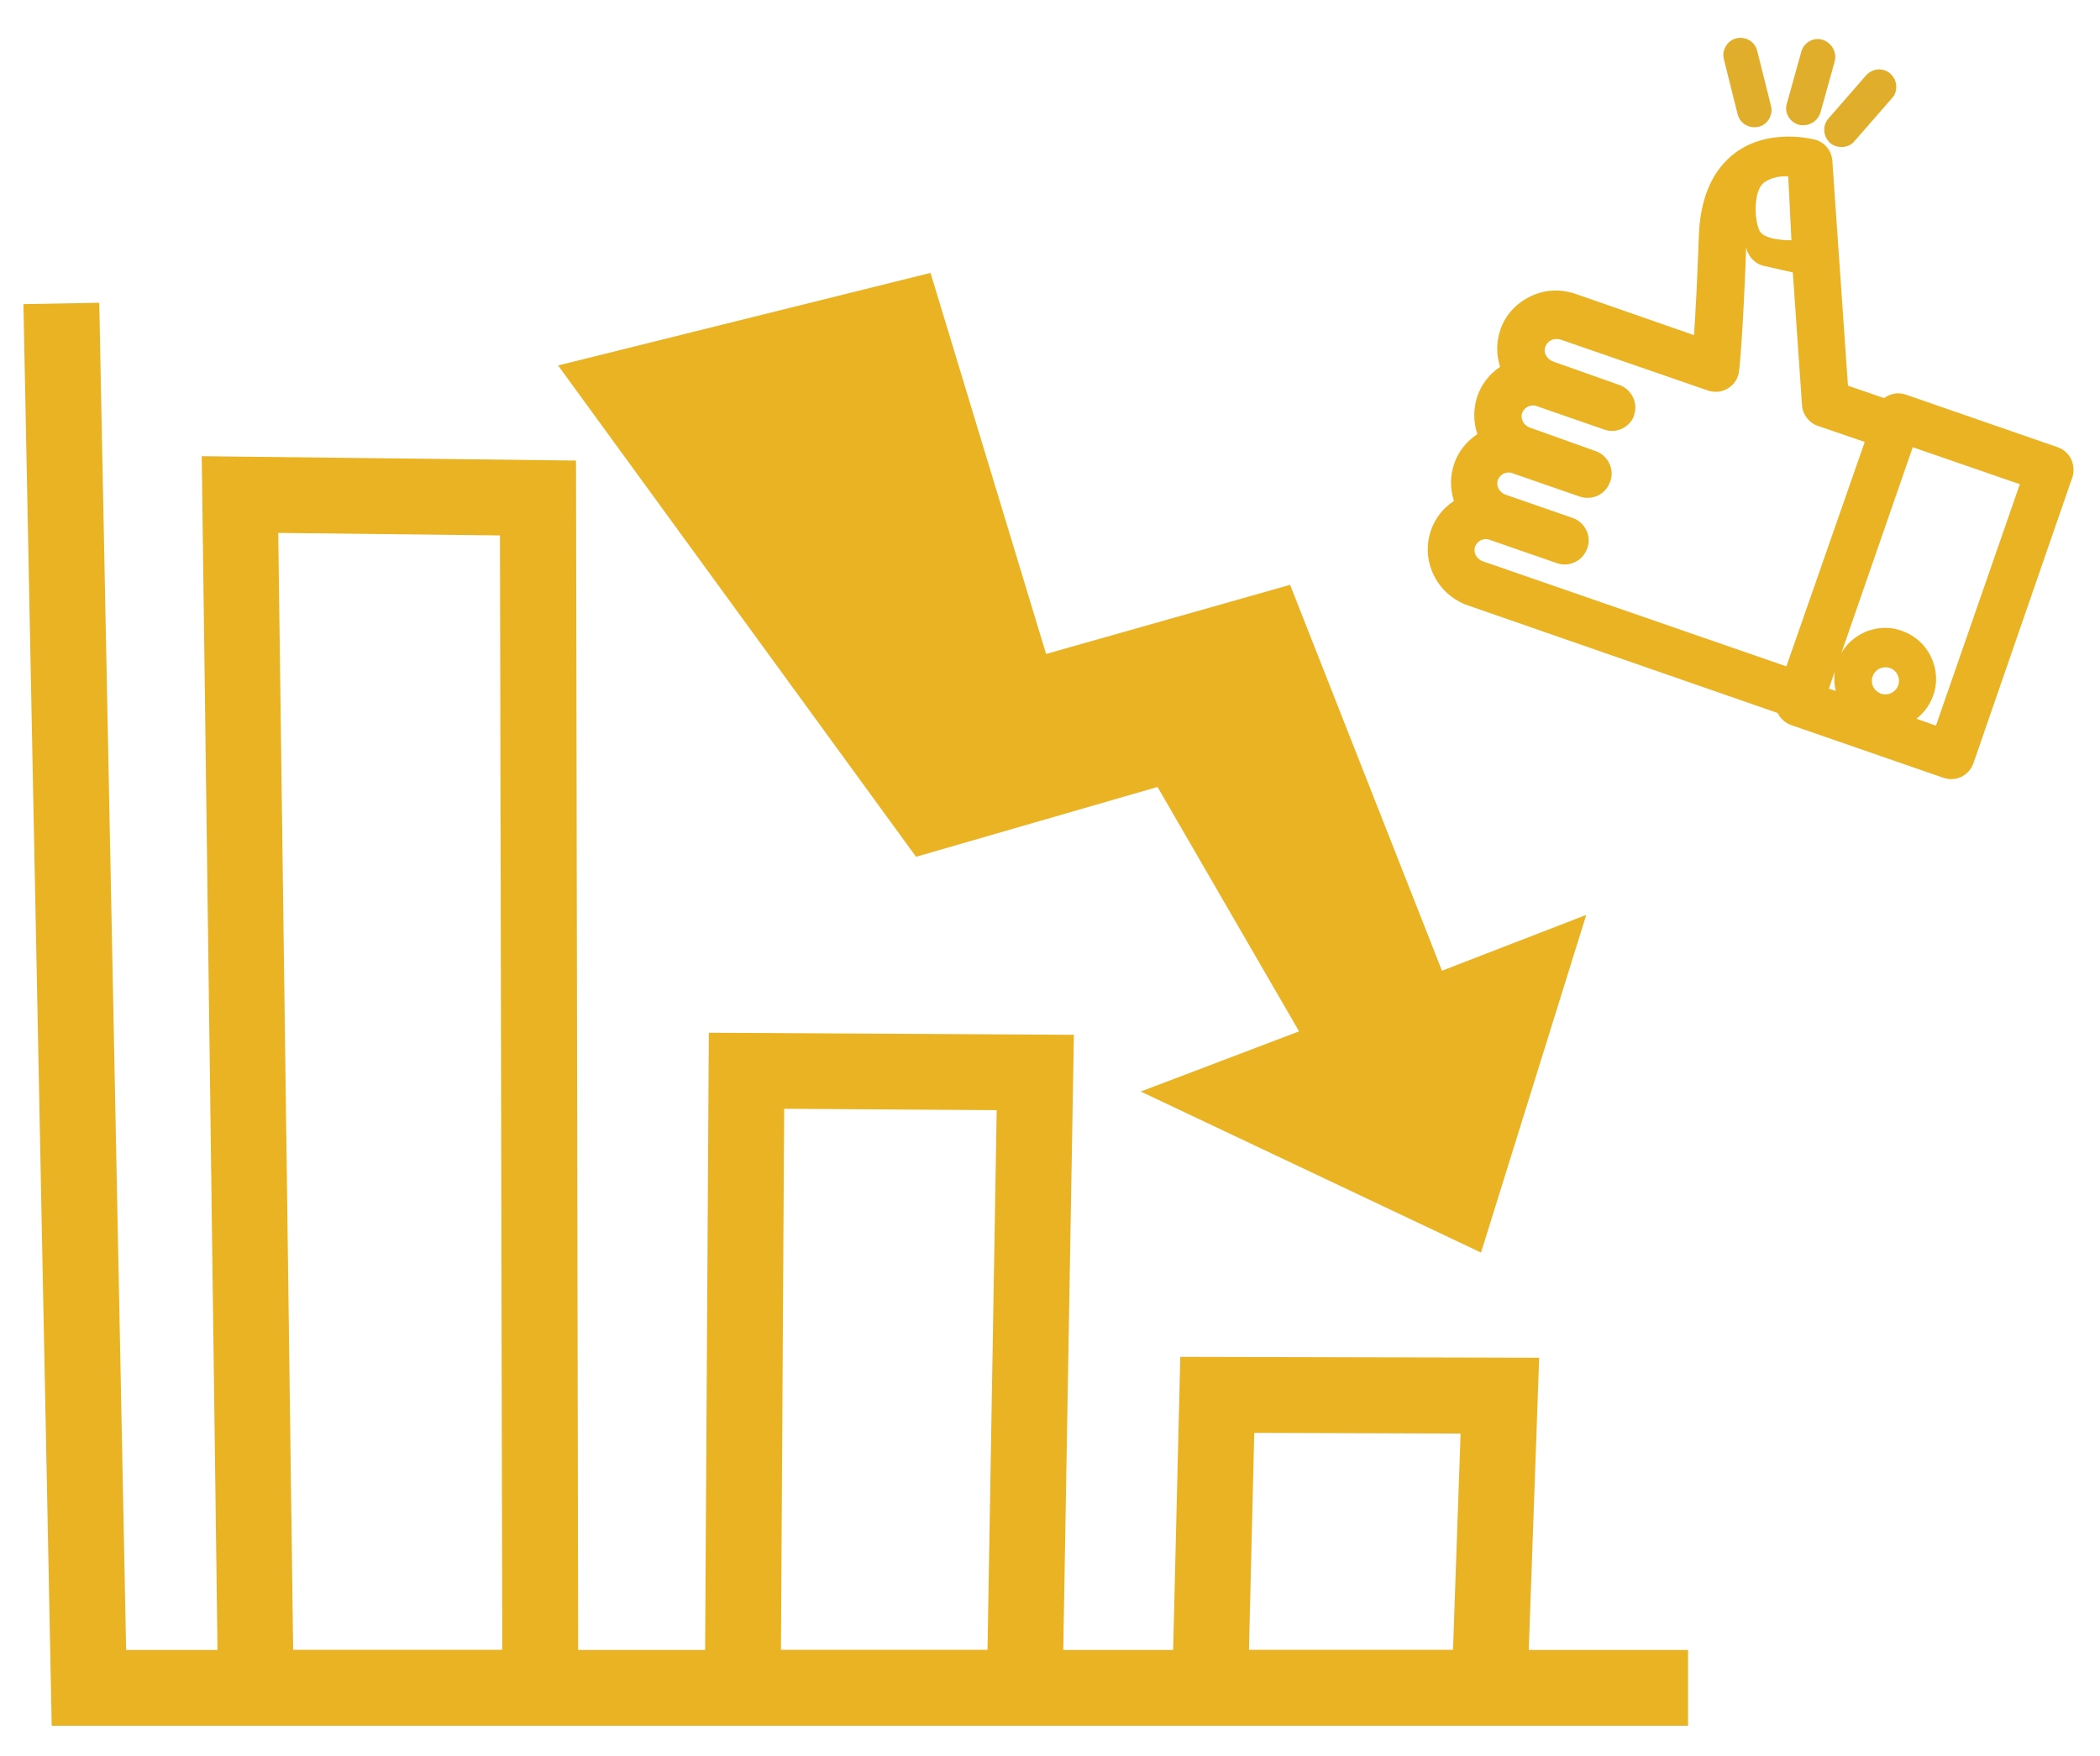
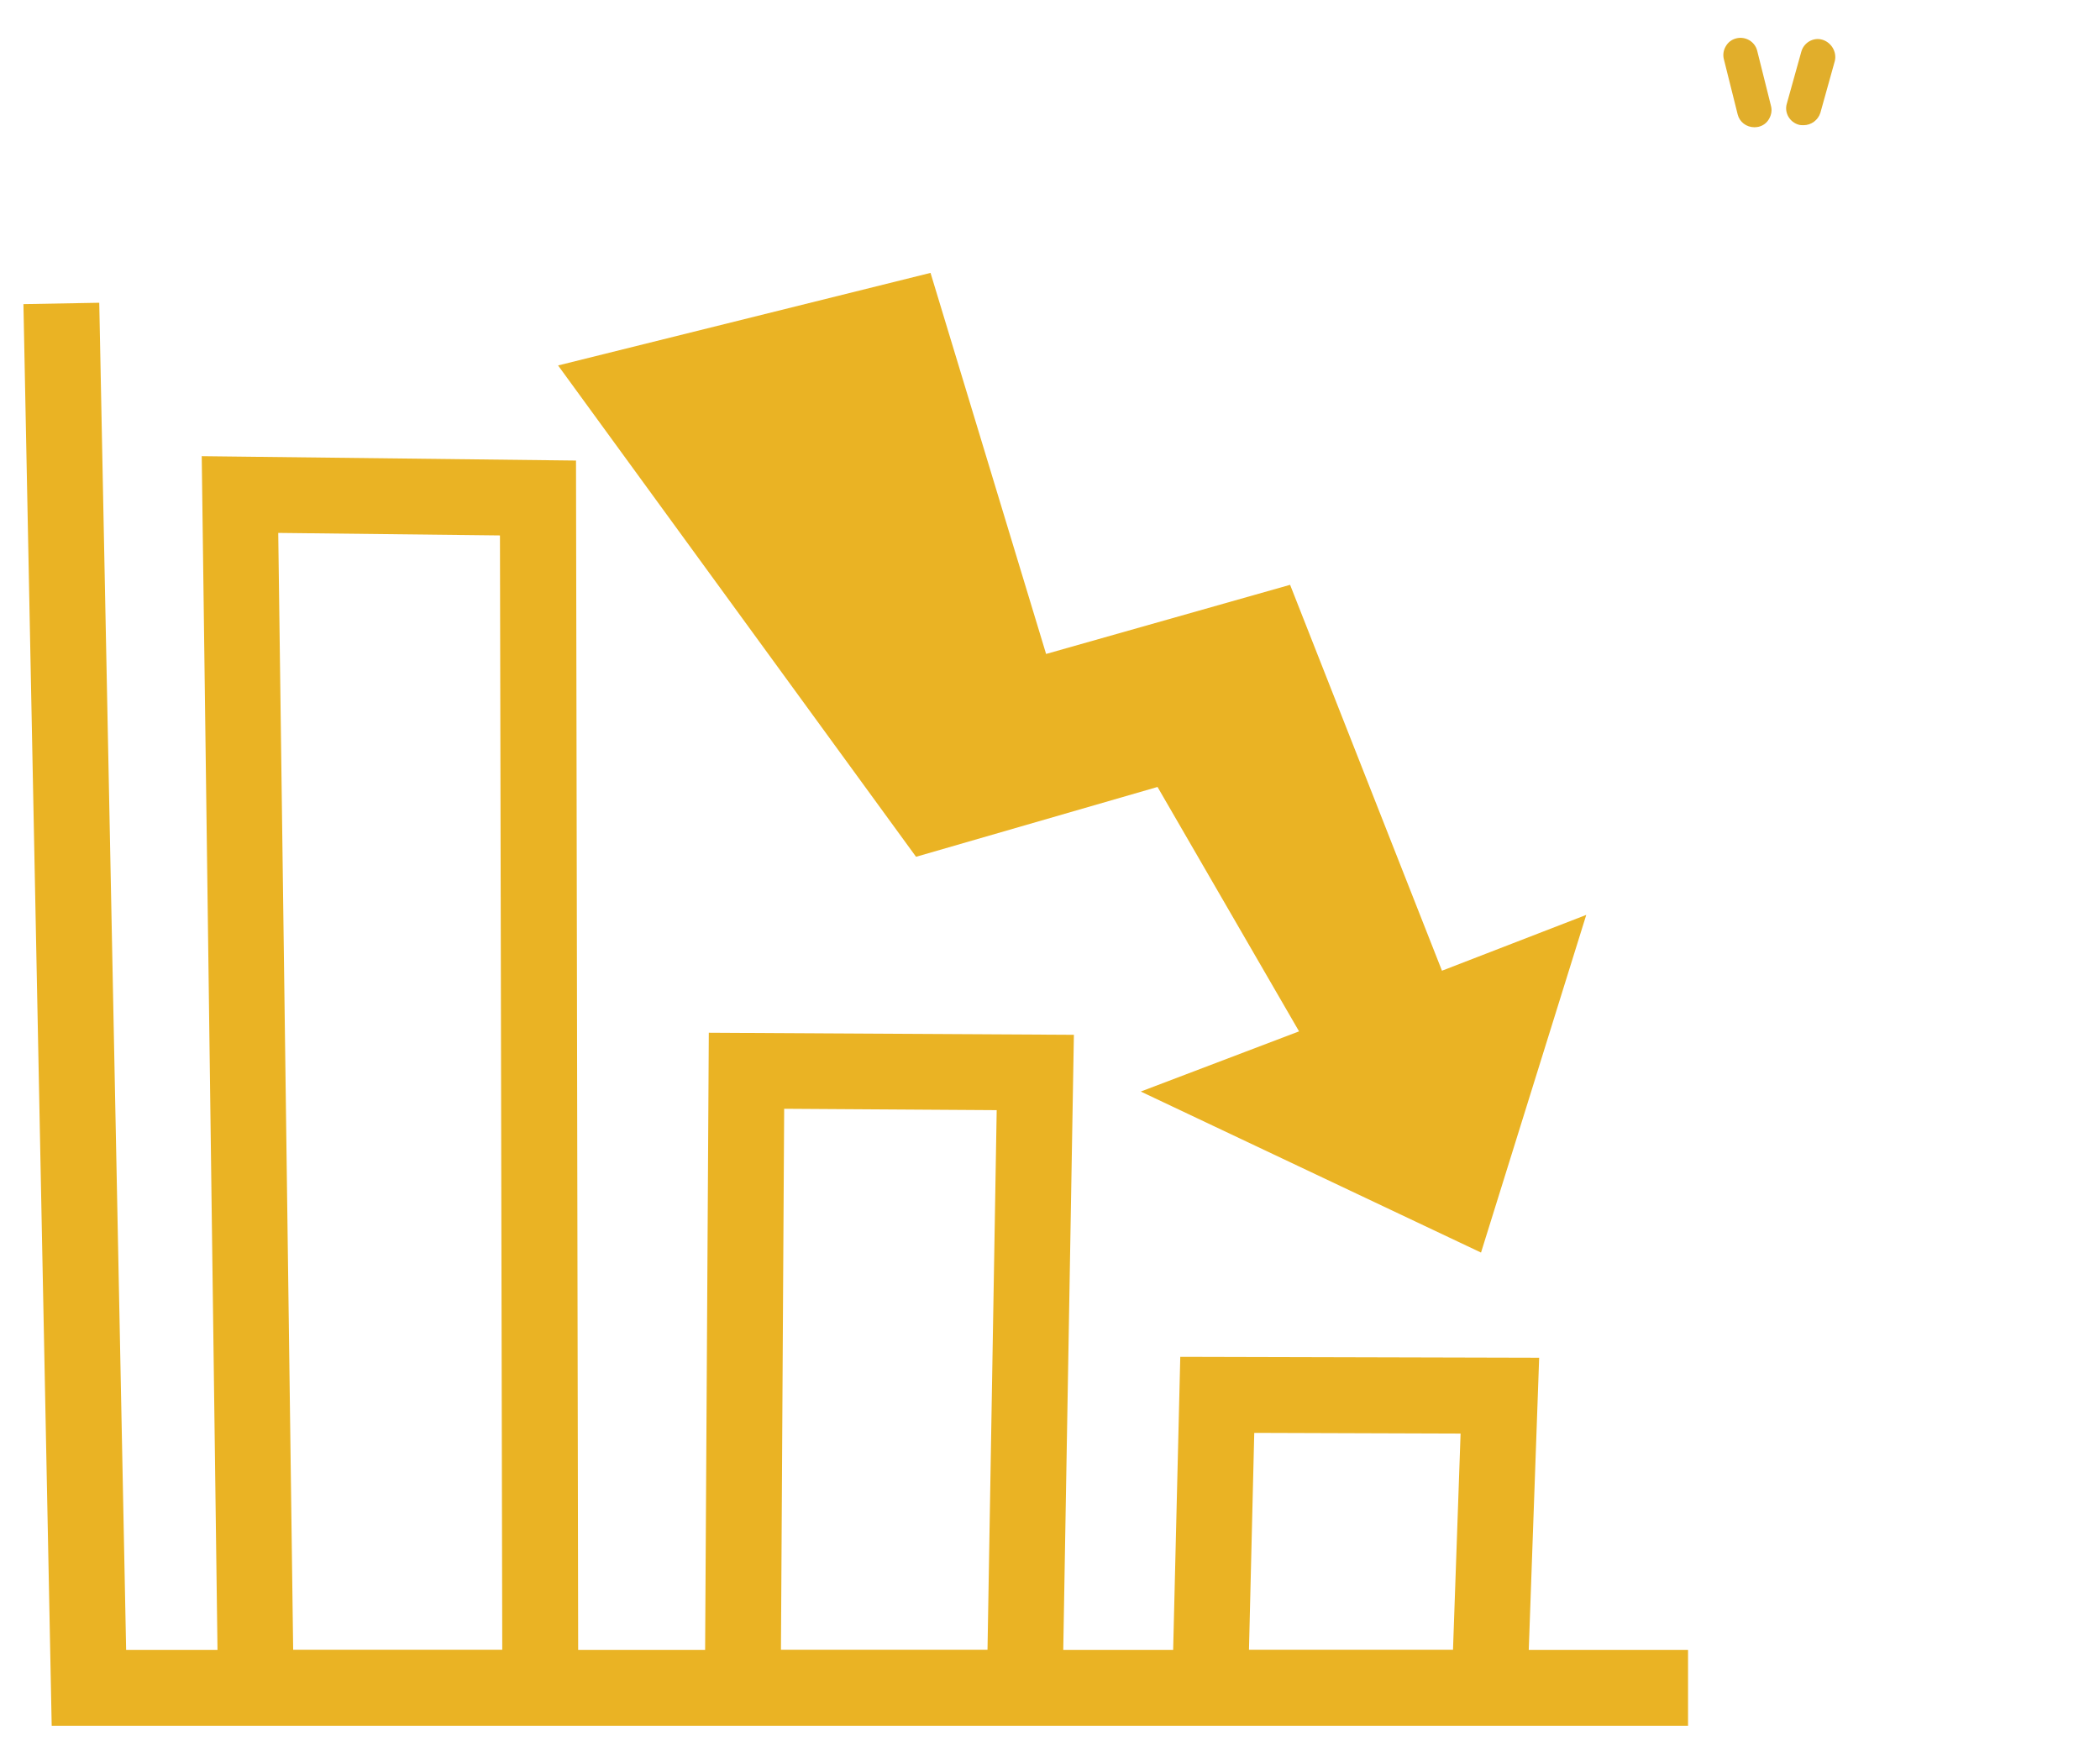
<svg xmlns="http://www.w3.org/2000/svg" version="1.1" id="レイヤー_1" x="0px" y="0px" viewBox="0 0 914 764.4" style="enable-background:new 0 0 914 764.4;" xml:space="preserve">
  <style type="text/css"> .st0{fill:#EAB324;} .st1{fill:#E1AE2B;} .st2{fill:none;} </style>
  <g id="レイヤー_1_00000156560849542693427260000005363811267348482493_">
    <polygon class="st0" points="734.7,751.3 22.5,751.3 10.2,132.4 43.2,131.8 54.9,718.3 734.7,718.3 " />
    <path class="st0" d="M251.7,751.3H95.1l-7.3-552.7l162.9,1.9L251.7,751.3z M127.6,718.3h91l-1-485.2l-96.5-1.1L127.6,718.3z" />
    <path class="st0" d="M462.2,751.3H306.7l1.8-301.7l158.9,0.9L462.2,751.3z M339.9,718.3h89.9l4-235l-92.5-0.6L339.9,718.3z" />
    <path class="st0" d="M664.2,751.3H509.8l3.9-160.6l156.2,0.4L664.2,751.3z M543.6,718.3h88.8l3.3-94.2l-89.8-0.3L543.6,718.3z" />
  </g>
  <polygon class="st0" points="561.5,254.6 455.3,284.7 405,118.8 242.9,159.1 398.7,373 503.8,342.6 565.4,449 496.5,475.2 644.6,545.3 690.4,398.3 627.6,422.6 " />
  <g>
    <path class="st1" d="M764.8,22.1c-1-4-5.1-6.4-9.1-5.4c-2,0.5-3.6,1.7-4.6,3.5c-1,1.7-1.3,3.7-0.8,5.6l6,24l0,0 c0.8,3.3,3.8,5.6,7.3,5.6c0.6,0,1.3-0.1,1.8-0.2c2-0.5,3.6-1.7,4.6-3.5s1.3-3.7,0.8-5.6L764.8,22.1z" />
    <path class="st1" d="M793.2,17.3c-3.9-1.2-8.1,1.2-9.2,5.2l-6.3,22.6c-1.2,3.9,1.2,8.1,5.2,9.2c0.7,0.2,1.4,0.2,2.1,0.2 c3.3,0,6.3-2.2,7.3-5.4l6.3-22.6C799.5,22.6,797.1,18.5,793.2,17.3z" />
-     <path class="st1" d="M825.3,37.3c-0.1-2-1-3.8-2.5-5.2c-3.1-2.8-7.8-2.4-10.6,0.7l-16.4,18.8c-1.3,1.5-2,3.5-1.8,5.4 c0.1,2,1,3.8,2.5,5.2c1.4,1.2,3.1,1.8,5,1.8c2.2,0,4.3-0.9,5.6-2.5l16.4-18.8C824.9,41.3,825.4,39.3,825.3,37.3z" />
  </g>
  <path class="st2" d="M675.4,245.4c-0.1,0-0.3-0.1-0.4-0.1c-0.5,0-1,0.3-1.2,0.9c-0.1,0.3-0.1,0.7,0.1,1c0.2,0.3,0.4,0.5,0.7,0.7 c0.4,0.2,0.8,0,1-0.1s0.5-0.3,0.7-0.7c0.1-0.3,0.1-0.7-0.1-1C676,245.7,675.7,245.5,675.4,245.4z" />
  <path class="st2" d="M655.9,243.9l-2.2,6.3l2.5,0.9C655.7,248.8,655.6,246.3,655.9,243.9z" />
  <path class="st2" d="M791,185.2c-3.9-1.4-6.7-5-6.9-9l-4-57.8l-12.4-2.8c-4-0.9-7.1-4.1-7.9-8.2c-1.5,39-3.1,53.2-3.1,53.9 c-0.3,3.1-2.1,5.9-4.7,7.5c-2.6,1.6-5.9,2.1-8.9,1l-63.9-22.1c-1.4-0.5-2.9-0.5-4.3,0.2c-1.2,0.6-2.1,1.5-2.5,2.8 c-0.5,1.2-0.3,2.5,0.2,3.7c0.7,1.3,1.7,2.3,3.2,2.8l29.1,10.1c2.6,0.9,4.7,2.8,5.9,5.3c1.2,2.5,1.4,5.3,0.5,7.8 c-0.1,0.3-0.2,0.7-0.3,1c-2.1,4.4-7,6.8-11.7,5.6c-0.3-0.1-0.7-0.2-1-0.3L669,176.7c-1.4-0.5-2.9-0.5-4.1,0.1 c-1.3,0.6-2.2,1.5-2.5,2.8c-0.9,2.5,0.7,5.5,3.5,6.4l29.1,10.1c2.6,0.9,4.7,2.8,5.9,5.3c1.2,2.5,1.4,5.3,0.5,7.8l-0.1,0.2 c0,0.1,0,0.1-0.1,0.2c-1.8,5.4-7.7,8.3-13.1,6.3L658.7,206c-1.4-0.5-2.9-0.5-4.1,0.1c-1.3,0.6-2.2,1.5-2.5,2.8 c-0.9,2.5,0.7,5.5,3.5,6.4l29.1,10.1c2.6,0.9,4.7,2.8,5.9,5.3c1.2,2.5,1.4,5.3,0.5,7.8l-0.1,0.2c-0.9,2.6-2.8,4.7-5.3,5.9 c-2.5,1.2-5.3,1.4-7.8,0.5L648.6,235c-1.4-0.5-2.9-0.5-4.1,0.1c-1.3,0.6-2.2,1.5-2.5,2.8c-0.9,2.5,0.7,5.5,3.5,6.4l132,45.7l34-97.8 L791,185.2z" />
-   <path class="st2" d="M801.3,284.4c2.2-3.8,5.4-6.8,9.4-8.8c5.3-2.5,11.3-3,16.9-1c5.5,2,10.1,6,12.7,11.3c2.5,5.3,2.9,11.3,1,16.9 c-1.4,4-3.9,7.6-7.3,10.1l8.5,3l36.4-105l-46.6-16.1L801.3,284.4z" />
  <path class="st2" d="M791,185.2c-3.9-1.4-6.7-5-6.9-9l-4-57.8l-12.4-2.8c-4-0.9-7.1-4.1-7.9-8.2c-1.5,39-3.1,53.2-3.1,53.9 c-0.3,3.1-2.1,5.9-4.7,7.5c-2.6,1.6-5.9,2.1-8.9,1l-63.9-22.1c-1.4-0.5-2.9-0.5-4.3,0.2c-1.2,0.6-2.1,1.5-2.5,2.8 c-0.5,1.2-0.3,2.5,0.2,3.7c0.7,1.3,1.7,2.3,3.2,2.8l29.1,10.1c2.6,0.9,4.7,2.8,5.9,5.3c1.2,2.5,1.4,5.3,0.5,7.8 c-0.1,0.3-0.2,0.7-0.3,1c-2.1,4.4-7,6.8-11.7,5.6c-0.3-0.1-0.7-0.2-1-0.3L669,176.7c-1.4-0.5-2.9-0.5-4.1,0.1 c-1.3,0.6-2.2,1.5-2.5,2.8c-0.9,2.5,0.7,5.5,3.5,6.4l29.1,10.1c2.6,0.9,4.7,2.8,5.9,5.3c1.2,2.5,1.4,5.3,0.5,7.8l-0.1,0.2 c0,0.1,0,0.1-0.1,0.2c-1.8,5.4-7.7,8.3-13.1,6.3L658.7,206c-1.4-0.5-2.9-0.5-4.1,0.1c-1.3,0.6-2.2,1.5-2.5,2.8 c-0.9,2.5,0.7,5.5,3.5,6.4l29.1,10.1c2.6,0.9,4.7,2.8,5.9,5.3c1.2,2.5,1.4,5.3,0.5,7.8l-0.1,0.2c-0.9,2.6-2.8,4.7-5.3,5.9 c-2.5,1.2-5.3,1.4-7.8,0.5L648.6,235c-1.4-0.5-2.9-0.5-4.1,0.1c-1.3,0.6-2.2,1.5-2.5,2.8c-0.9,2.5,0.7,5.5,3.5,6.4l132,45.7l34-97.8 L791,185.2z" />
  <path class="st2" d="M779.5,104.5l-1.4-27.8c0,0-5.6-0.7-10.4,2.6c-4.7,3.3-4.4,16.1-2.3,20.7C767.5,104.9,779.5,104.5,779.5,104.5z " />
  <path class="st2" d="M655.9,243.9l-2.2,6.3l2.5,0.9C655.7,248.8,655.6,246.3,655.9,243.9z" />
  <path class="st2" d="M801.3,284.4c2.2-3.8,5.4-6.8,9.4-8.8c5.3-2.5,11.3-3,16.9-1c5.5,2,10.1,6,12.7,11.3c2.5,5.3,2.9,11.3,1,16.9 c-1.4,4-3.9,7.6-7.3,10.1l8.5,3l36.4-105l-46.6-16.1L801.3,284.4z" />
-   <path class="st0" d="M901.5,200L901.5,200c-1.2-2.5-3.3-4.4-5.9-5.3l-66.1-22.9c-2.6-0.9-5.4-0.7-7.8,0.5c-0.6,0.3-1.2,0.7-1.7,1 l-15.7-5.4L797.5,70c-0.3-4.4-3.3-8.1-7.6-9.2c-0.8-0.2-19.7-5.2-34.5,5.6c-10,7.4-15.4,19.6-16,36.3c-0.7,20.3-1.5,34.2-2.1,43.2 L685.9,128c-6.6-2.3-13.5-2-19.7,1c-6.3,3-11.1,8.2-13.2,14.6c-1.8,5.3-1.8,10.8-0.1,16.1c-4.6,3.1-8.1,7.5-9.9,12.8 c-1.8,5.4-1.8,11.1,0,16.5c-4.7,3.1-8.3,7.6-10.1,12.9c-1.8,5.3-1.8,10.9-0.1,16.2c-4.7,3.1-8.2,7.5-10,12.8 c-4.6,13.4,2.6,28,16.2,32.7l134.7,46.8c1.2,2.4,3.3,4.4,6,5.3l66.1,22.9c1,0.3,2.2,0.6,3.3,0.6c1.5,0,3.1-0.3,4.5-1 c2.5-1.2,4.4-3.3,5.3-5.9L902,207.7C902.8,205.3,902.6,202.5,901.5,200z M767.9,79.4c4.7-3.3,10.4-2.6,10.4-2.6l1.4,27.8 c0,0-12.1,0.3-14-4.4C763.5,95.5,763.1,82.7,767.9,79.4z M777.5,290.1l-132-45.7c-2.8-0.9-4.4-3.9-3.5-6.4c0.5-1.3,1.4-2.2,2.5-2.8 c1.3-0.6,2.8-0.7,4.1-0.1l29.1,10.1c2.6,0.9,5.4,0.7,7.8-0.5c2.5-1.2,4.4-3.3,5.3-5.9l0.1-0.2c0.9-2.6,0.7-5.4-0.5-7.8 c-1.2-2.5-3.3-4.4-5.9-5.3l-29.1-10.1c-2.8-0.9-4.4-3.9-3.5-6.4c0.5-1.3,1.4-2.2,2.5-2.8c1.3-0.6,2.8-0.7,4.1-0.1l29.1,10.1 c5.4,1.8,11.3-1,13.1-6.3c0-0.1,0-0.1,0.1-0.2l0.1-0.2c0.9-2.6,0.7-5.4-0.5-7.8c-1.2-2.5-3.3-4.4-5.9-5.3L666,186.2 c-2.8-0.9-4.4-3.9-3.5-6.4c0.5-1.3,1.4-2.2,2.5-2.8c1.3-0.6,2.8-0.7,4.1-0.1l29.1,10.1c0.3,0.1,0.7,0.2,1,0.3 c4.7,1.2,9.7-1.3,11.7-5.6c0.1-0.3,0.2-0.7,0.3-1c0.9-2.6,0.7-5.4-0.5-7.8c-1.2-2.5-3.3-4.4-5.9-5.3L676,157.4 c-1.4-0.5-2.5-1.5-3.2-2.8c-0.6-1.2-0.7-2.5-0.2-3.7c0.5-1.2,1.3-2.2,2.5-2.8c1.3-0.6,2.8-0.7,4.3-0.2l63.9,22.1c3,1,6.2,0.7,8.9-1 c2.6-1.6,4.4-4.4,4.7-7.5c0.1-0.6,1.7-14.7,3.1-53.9c0.7,4,3.9,7.4,7.9,8.2l12.4,2.8l4,57.8c0.3,4.1,3,7.7,6.9,9l20.4,7L777.5,290.1 z M796,299.8l2.5-7.3c-0.3,2.8-0.2,5.5,0.5,8.3L796,299.8z M820.6,302.3c-3.2,0-5.9-2.6-5.9-5.9c0-3.2,2.6-5.9,5.9-5.9 s5.9,2.6,5.9,5.9C826.5,299.7,823.8,302.3,820.6,302.3z M842.6,315.9l-8.5-3c3.3-2.5,5.9-6.1,7.3-10.1c2-5.6,1.6-11.6-1-16.9 c-2.5-5.3-7-9.3-12.7-11.3c-5.5-2-11.6-1.6-16.9,1c-4,2-7.3,5-9.4,8.8l31.1-89.7l46.6,16.1L842.6,315.9z" />
</svg>